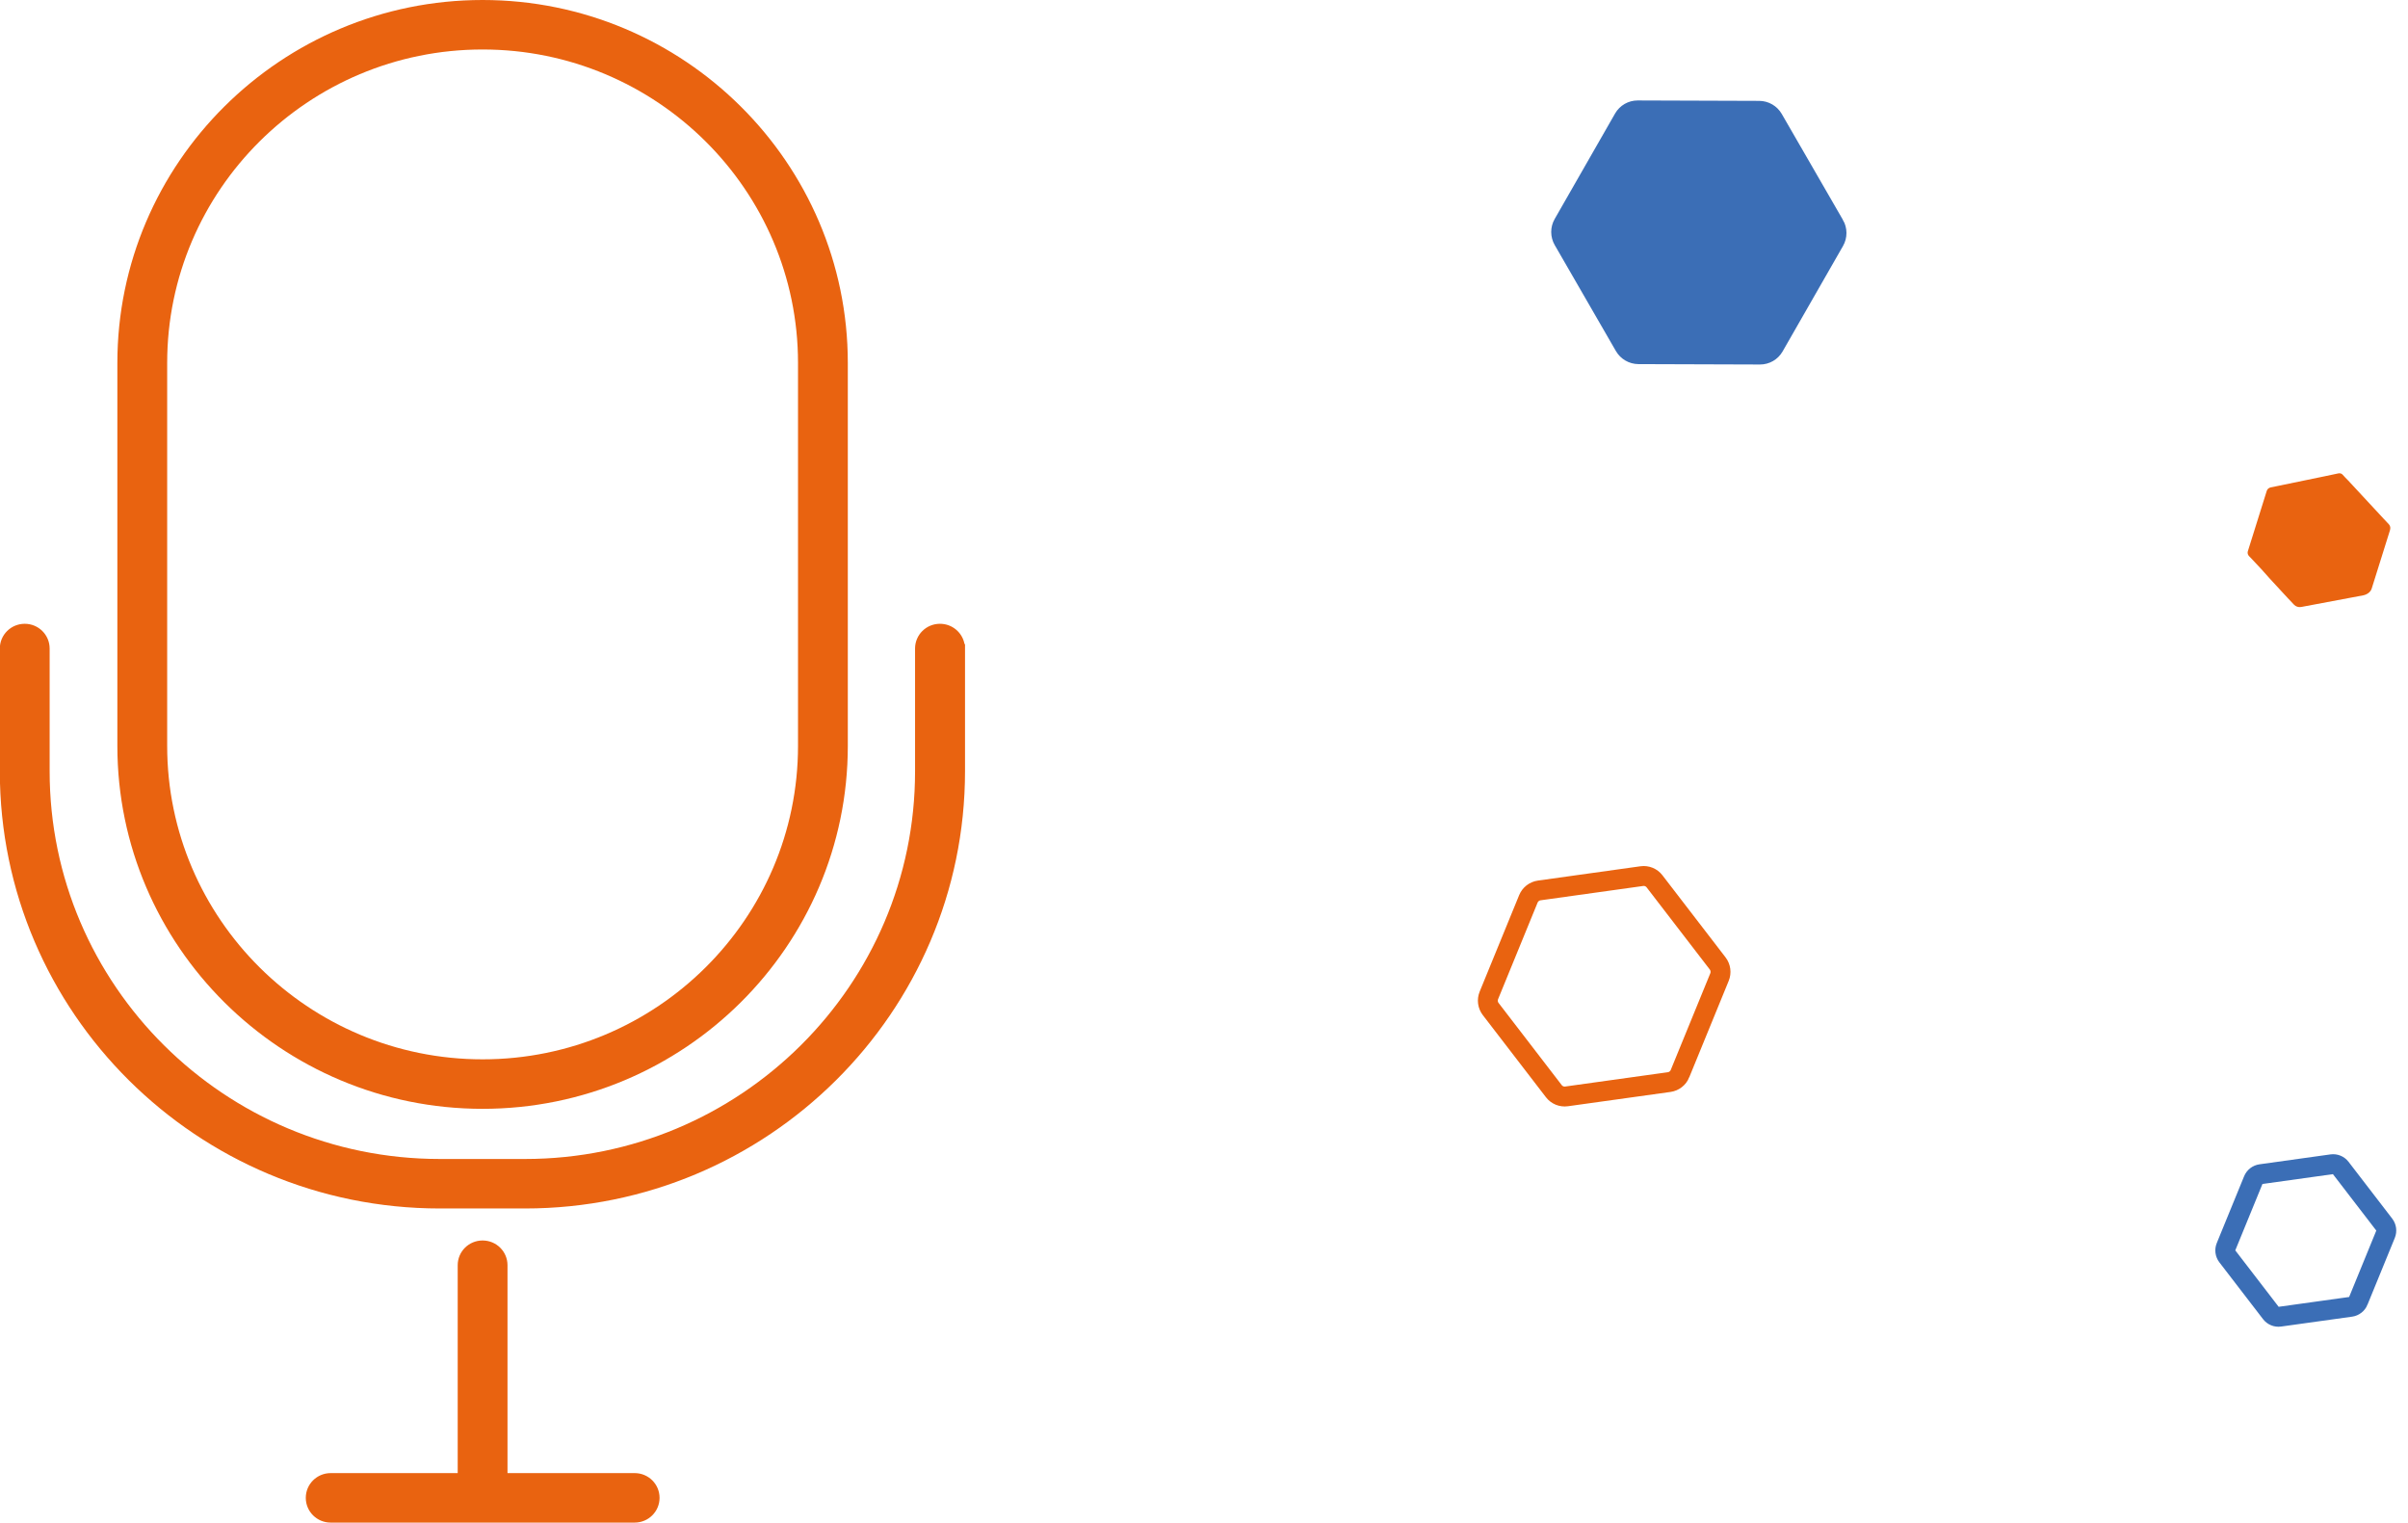
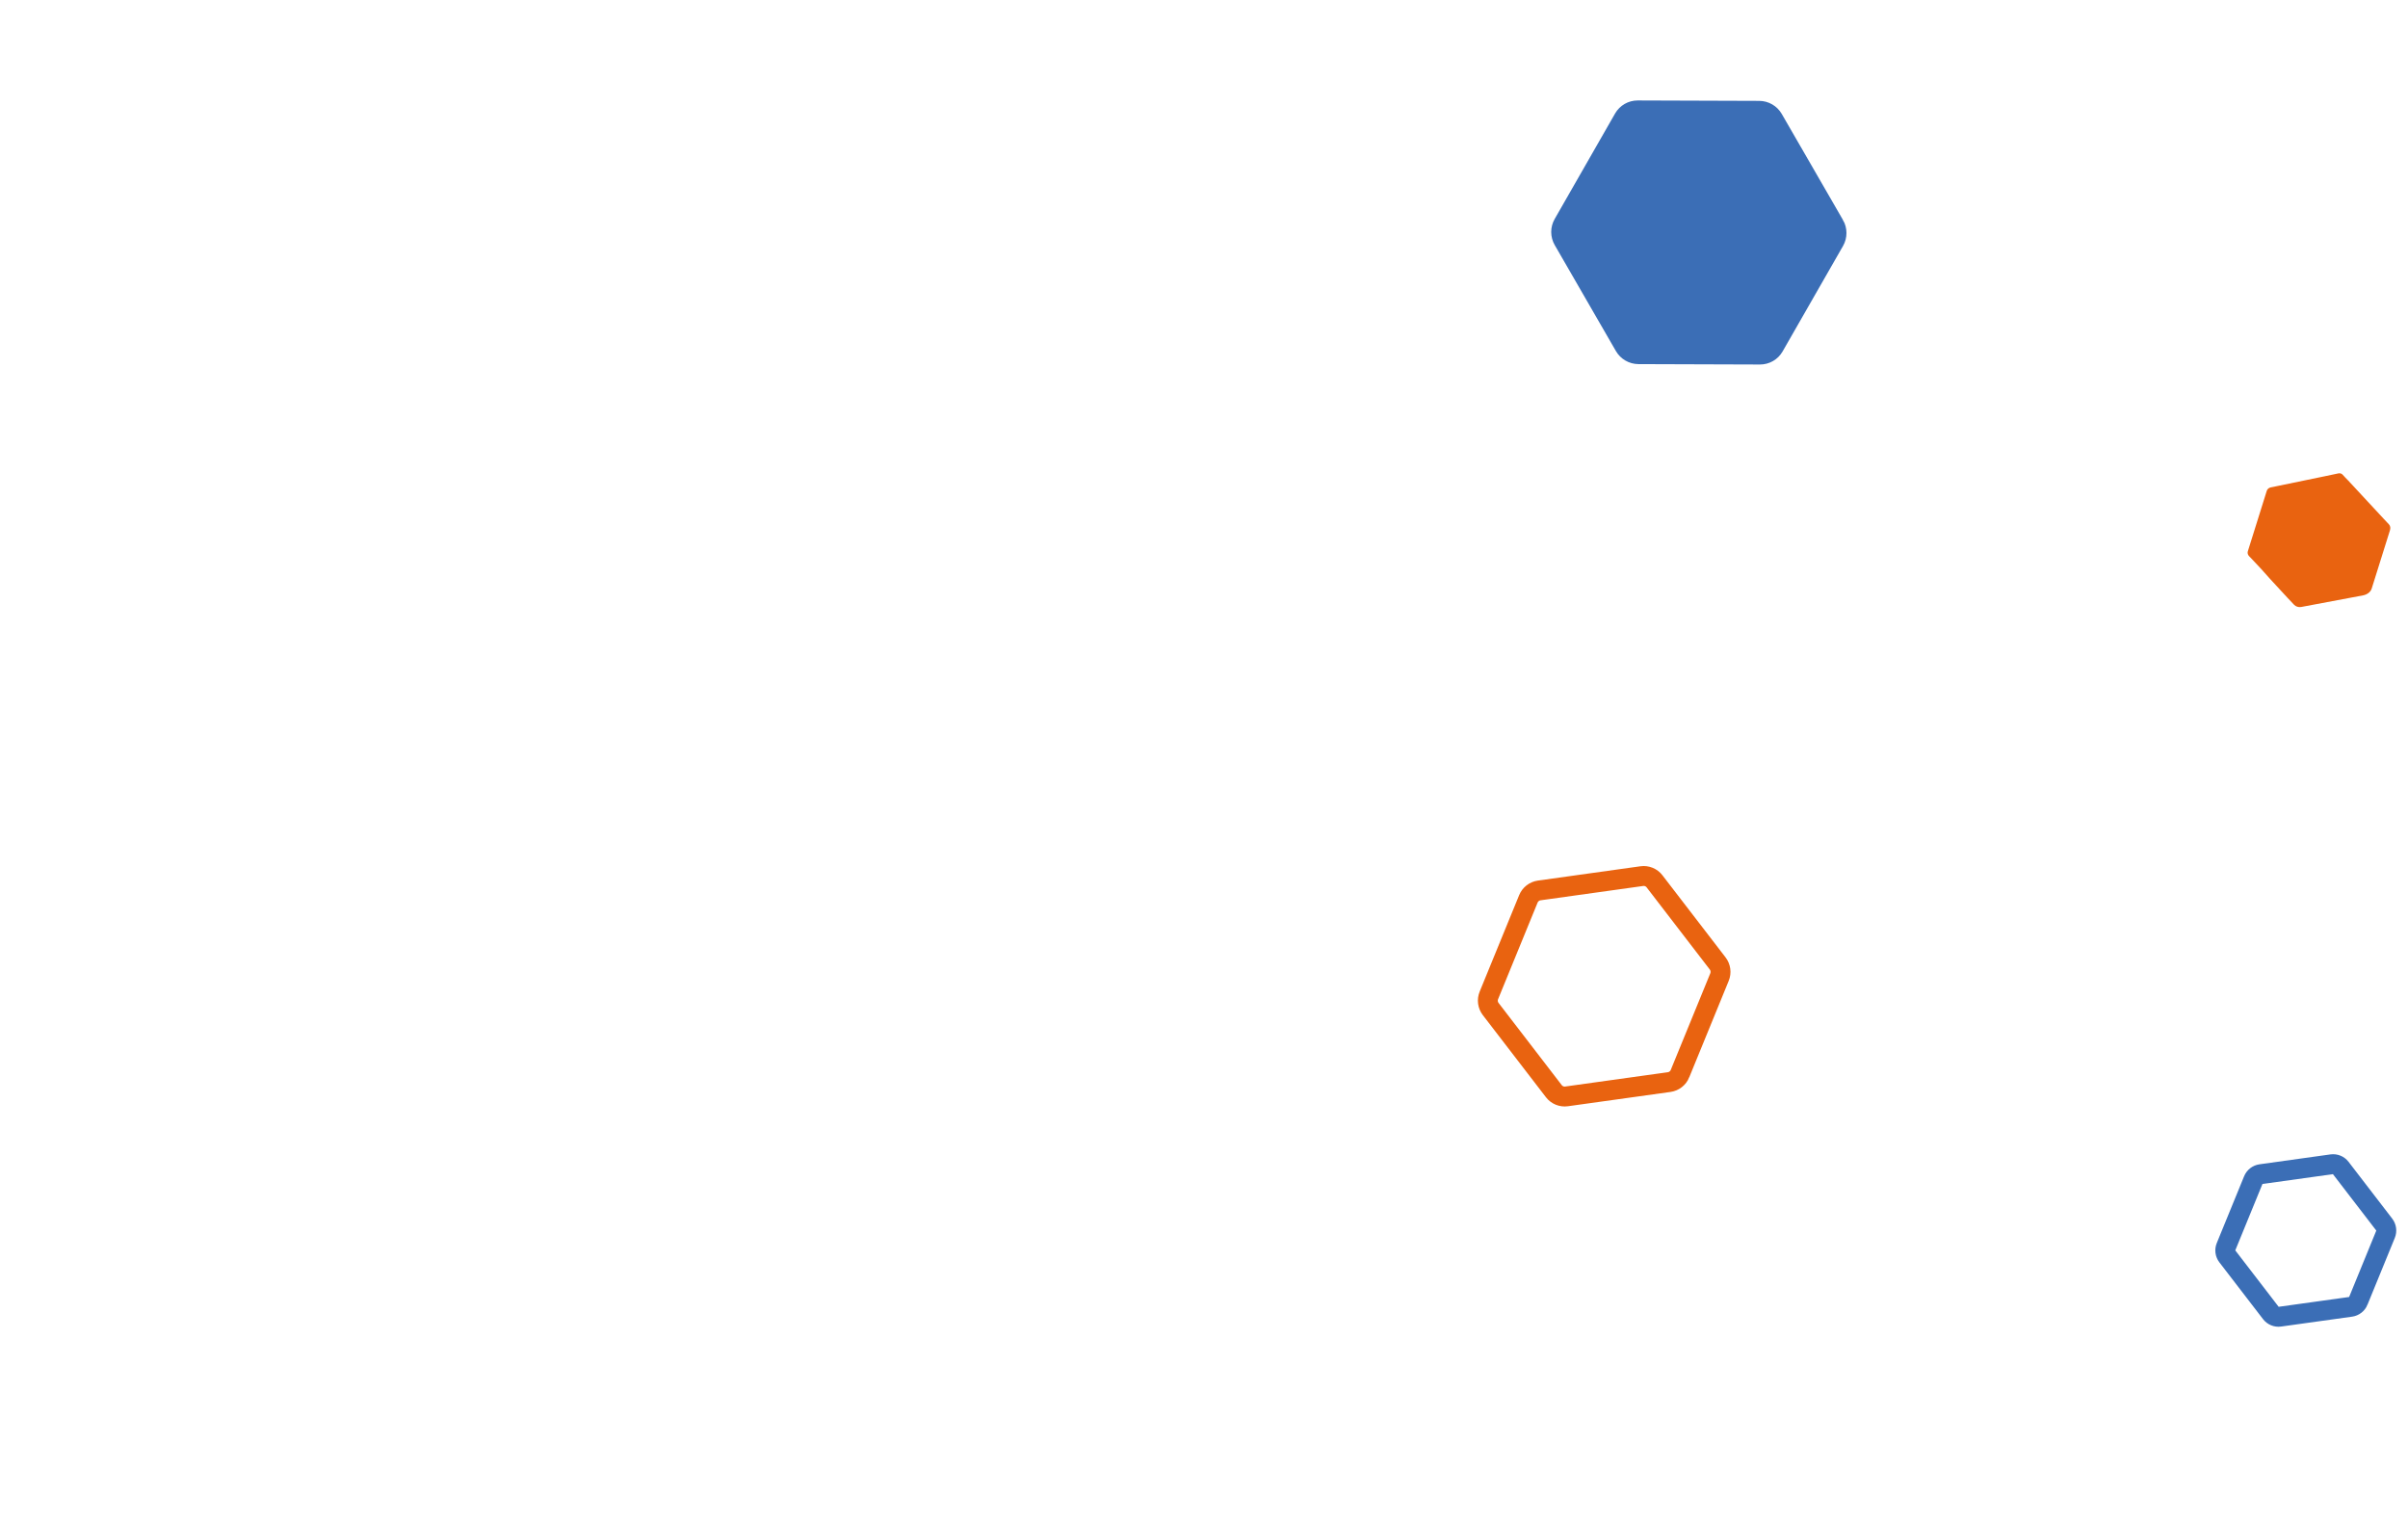
<svg xmlns="http://www.w3.org/2000/svg" width="242" height="153" viewBox="0 0 242 153" fill="none">
  <g clip-path="url(#clip0_3032_10)">
    <path d="M48.5 111.422C28.262 111.422 11.795 95.059 11.795 74.95V36.472C11.795 16.363 28.262 0 48.5 0C68.737 0 85.204 16.363 85.204 36.472V74.95C85.204 95.059 68.737 111.422 48.5 111.422ZM48.5 4.973C31.015 4.973 16.801 19.098 16.801 36.472V74.95C16.801 92.324 31.015 106.448 48.5 106.448C65.985 106.448 80.199 92.324 80.199 74.95V36.472C80.199 19.098 65.985 4.973 48.5 4.973Z" fill="#E96310" />
    <path d="M48.5 152.337C47.115 152.337 45.998 151.226 45.998 149.85V127.138C45.998 125.762 47.115 124.651 48.5 124.651C49.885 124.651 51.003 125.762 51.003 127.138V149.85C51.003 151.226 49.885 152.337 48.5 152.337Z" fill="#E96310" />
    <path d="M63.782 153H33.234C31.849 153 30.731 151.889 30.731 150.513C30.731 149.137 31.849 148.027 33.234 148.027H63.782C65.167 148.027 66.285 149.137 66.285 150.513C66.285 151.889 65.167 153 63.782 153Z" fill="#E96310" />
    <path d="M96.933 64.721C96.716 63.561 95.699 62.682 94.464 62.682C93.079 62.682 91.962 63.793 91.962 65.169V77.503C91.978 98.988 74.393 116.462 52.771 116.462H44.196C22.573 116.462 4.989 98.988 4.989 77.503V65.169C4.989 63.793 3.871 62.682 2.486 62.682C1.101 62.682 -0.017 63.793 -0.017 65.169V77.503C-0.017 101.724 19.82 121.435 44.196 121.435H52.771C77.146 121.435 96.983 101.724 96.983 77.503V64.721H96.917H96.933Z" fill="#E96310" />
  </g>
  <path d="M168.839 107.88L172.805 98.189C172.994 97.729 172.924 97.206 172.623 96.813L166.278 88.561C165.978 88.17 165.49 87.97 165.002 88.038L154.692 89.477C154.203 89.544 153.785 89.87 153.597 90.33L149.631 100.02C149.443 100.48 149.512 101.004 149.814 101.396L156.159 109.649C156.46 110.04 156.947 110.24 157.435 110.172L167.746 108.735C168.235 108.667 168.653 108.342 168.841 107.882L168.839 107.88Z" stroke="#E96310" stroke-width="2" stroke-miterlimit="10" />
  <path d="M237.003 130.724L239.747 124.017C239.878 123.699 239.83 123.337 239.621 123.065L235.23 117.353C235.022 117.083 234.685 116.945 234.347 116.992L227.211 117.987C226.873 118.034 226.584 118.259 226.454 118.578L223.709 125.285C223.578 125.603 223.627 125.965 223.835 126.237L228.227 131.949C228.435 132.219 228.772 132.357 229.11 132.31L236.246 131.316C236.584 131.269 236.874 131.044 237.004 130.726L237.003 130.724Z" stroke="#3B6EB6" stroke-width="2" stroke-miterlimit="10" />
  <path d="M184.344 22.593L178.201 11.954C177.91 11.449 177.374 11.138 176.794 11.136L164.581 11.095C164.003 11.093 163.468 11.402 163.18 11.904L157.11 22.502C156.822 23.004 156.823 23.625 157.115 24.13L163.257 34.769C163.549 35.274 164.084 35.585 164.665 35.588L176.879 35.628C177.457 35.63 177.992 35.321 178.28 34.819L184.352 24.221C184.64 23.719 184.638 23.098 184.347 22.593L184.344 22.593Z" fill="#3B6EB6" stroke="#3B6EB6" stroke-width="2" stroke-miterlimit="10" />
  <path d="M226.035 55.892L226.174 56.034L227.249 57.178L228.077 58.105L228.155 58.191L229.894 60.075L230.542 60.761C230.718 60.953 230.992 61.038 231.254 60.996L237.511 59.821C237.889 59.742 238.243 59.493 238.352 59.143L240.184 53.298C240.251 53.083 240.243 52.858 240.075 52.681L239.594 52.171L235.995 48.292C235.986 48.277 235.978 48.262 235.954 48.254L235.697 47.988L235.424 47.692C235.326 47.586 235.171 47.538 235.019 47.565L233.576 47.869L229.064 48.801L228.188 48.981C228.004 49.023 227.86 49.151 227.803 49.332L225.901 55.404C225.848 55.573 225.905 55.765 226.035 55.892L226.035 55.892Z" fill="#E96310" />
  <defs>
    <clipPath id="clip0_3032_10">
-       <rect width="97" height="153" fill="white" />
-     </clipPath>
+       </clipPath>
  </defs>
</svg>